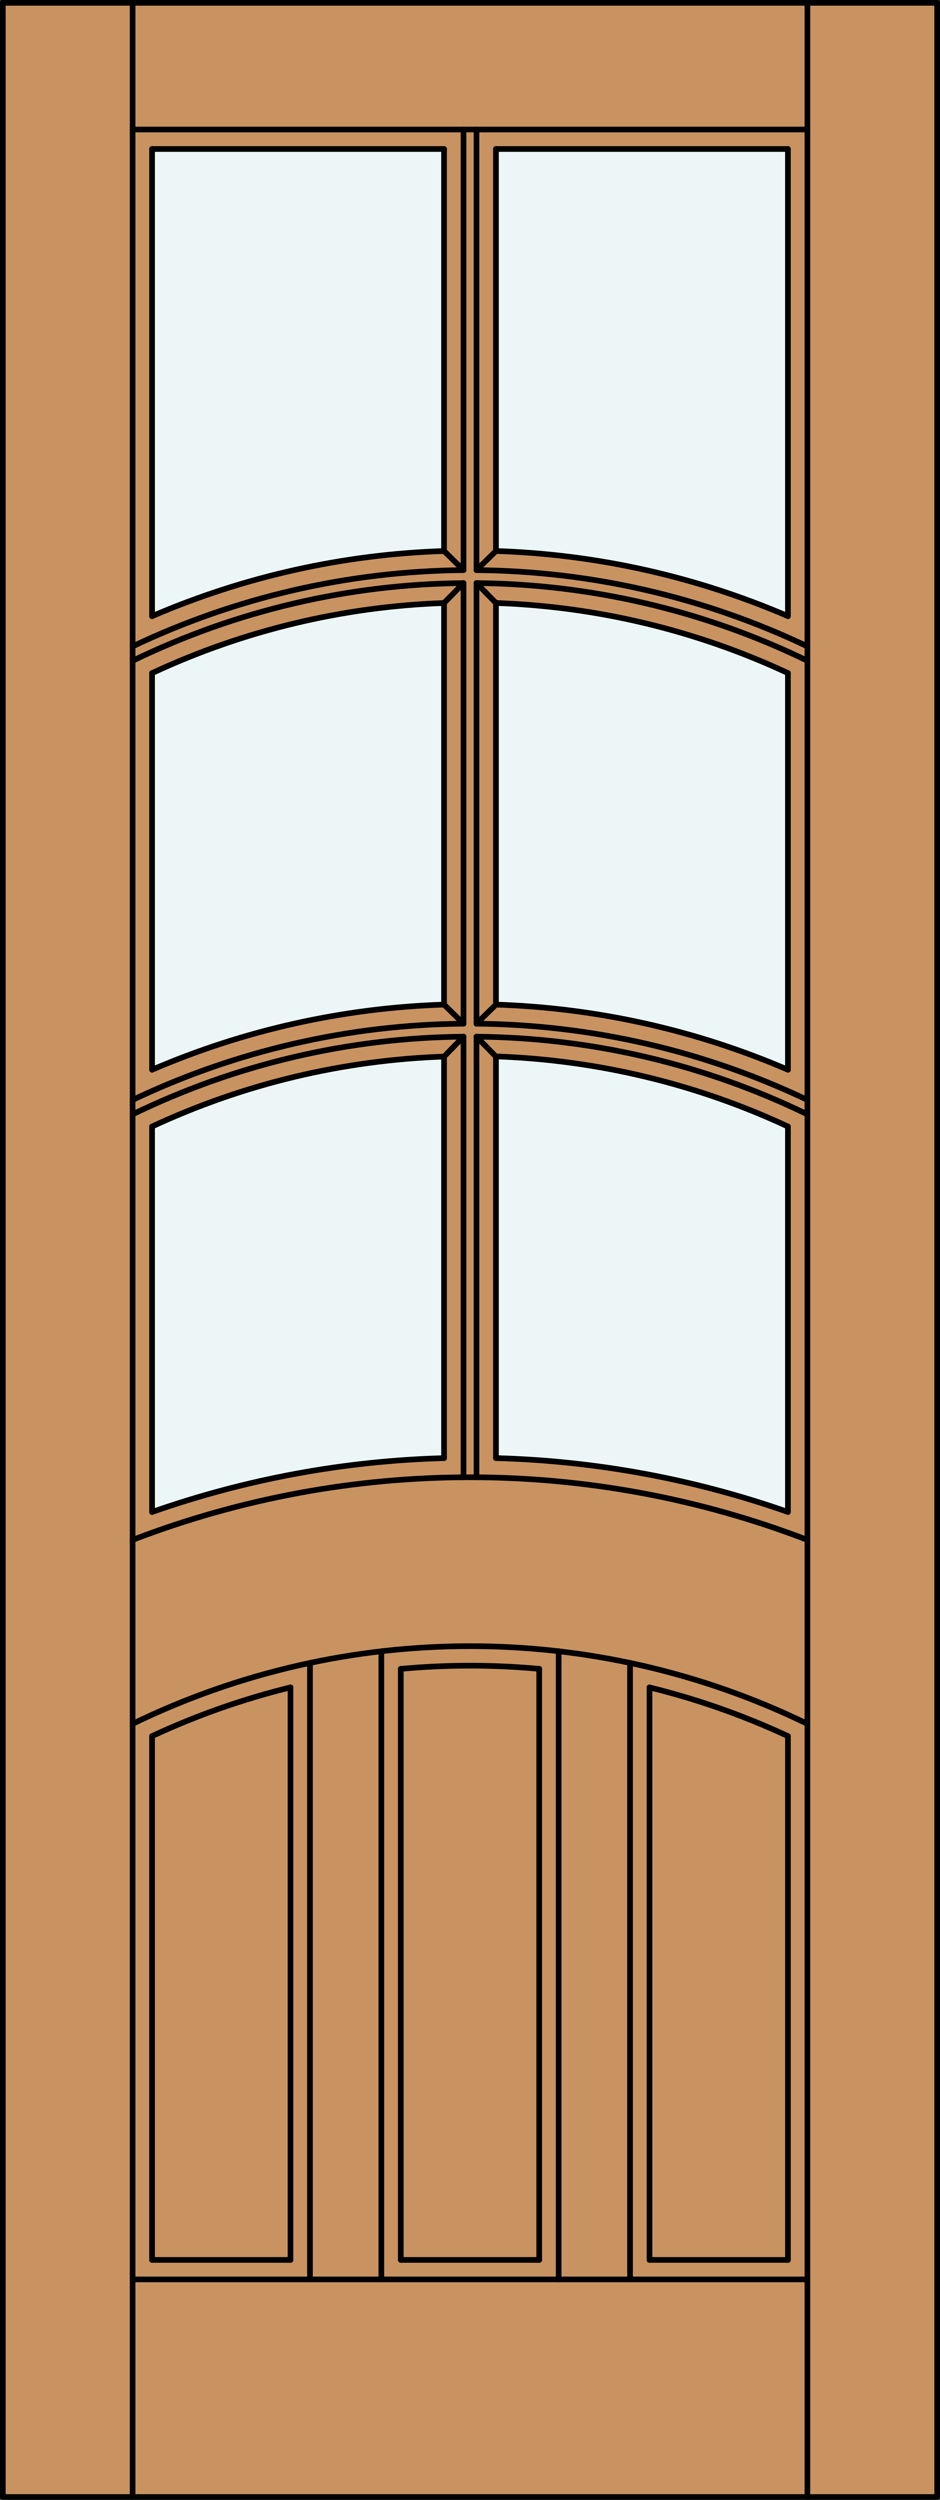
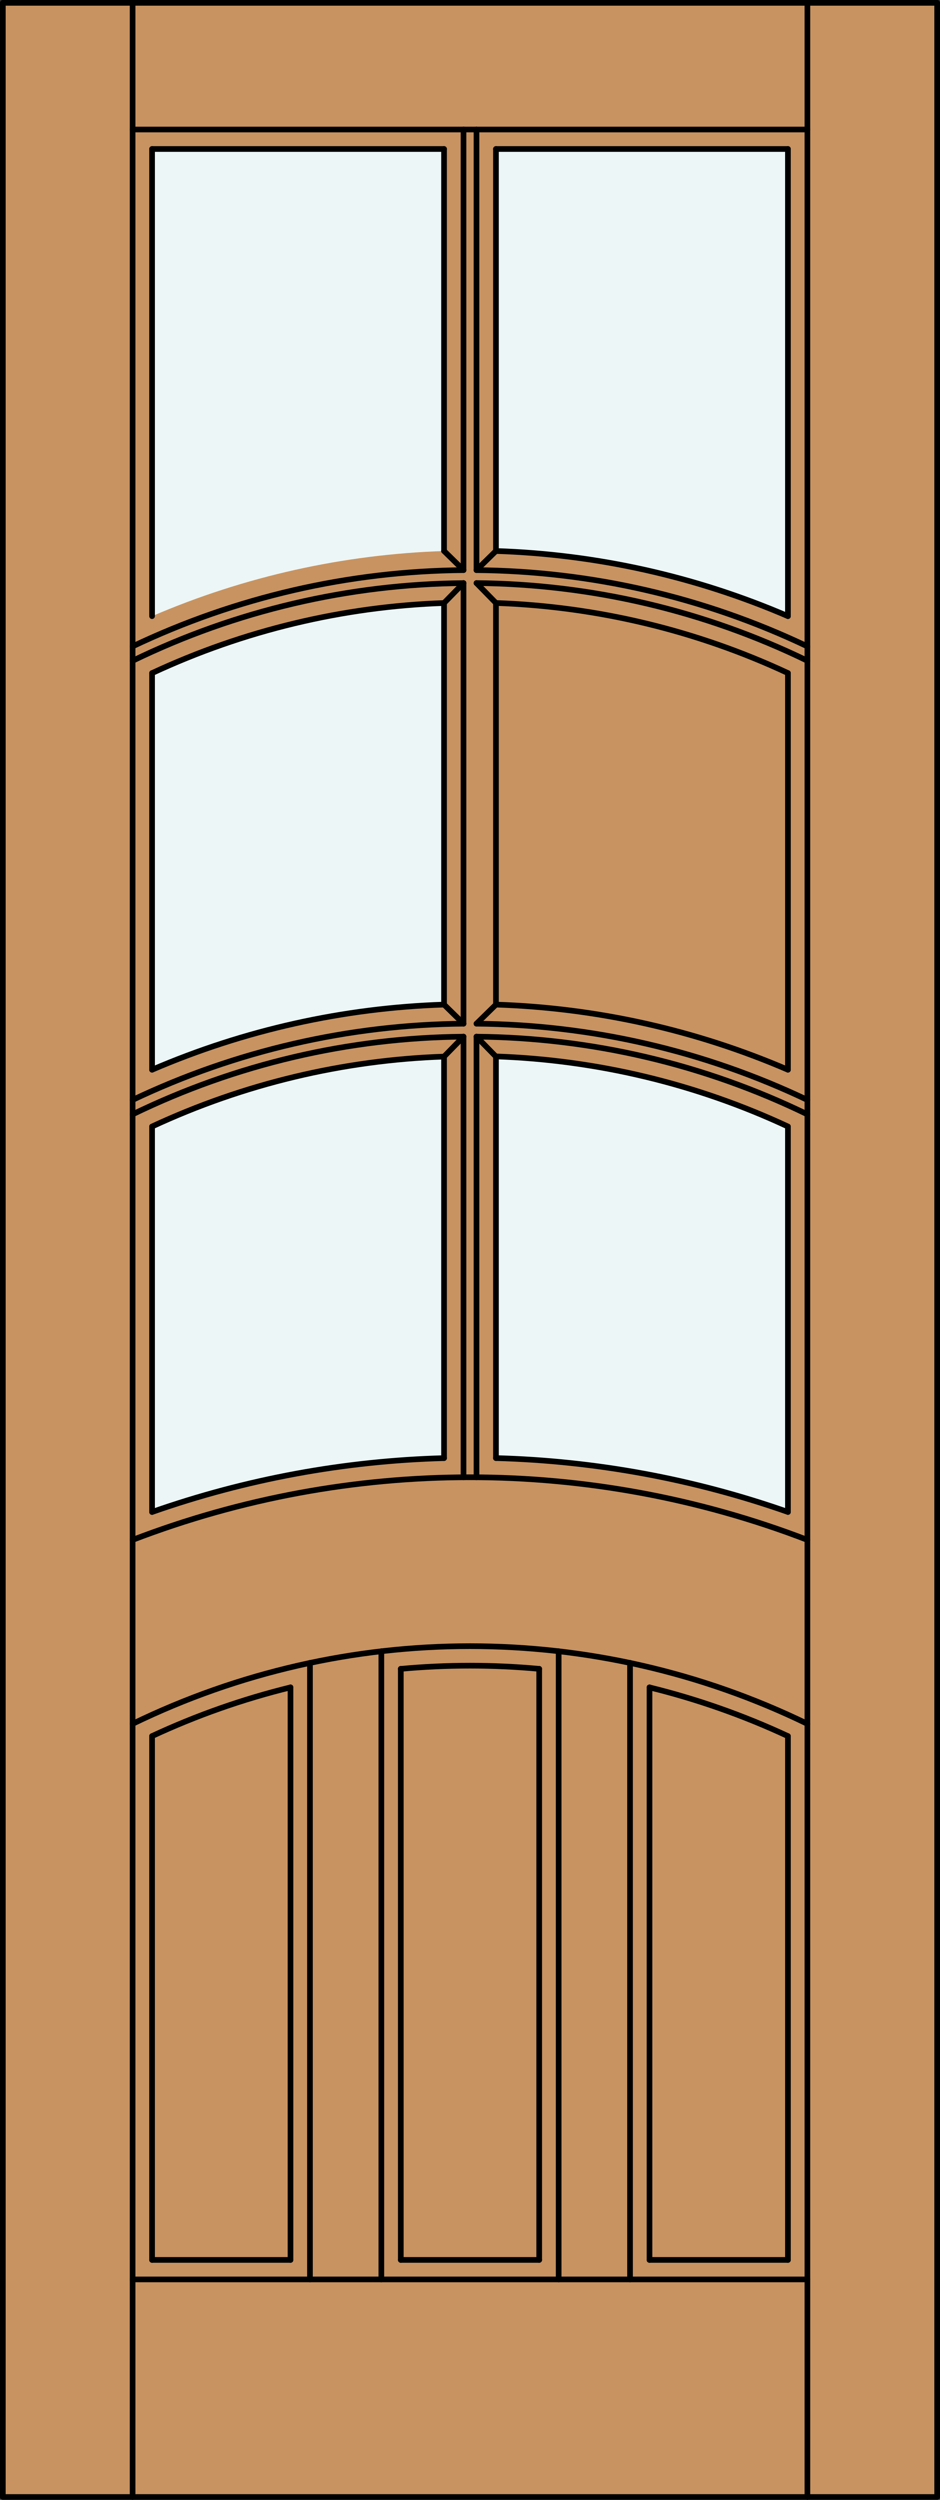
<svg xmlns="http://www.w3.org/2000/svg" version="1.1" id="Layer_1" x="0px" y="0px" viewBox="0 0 83.012 220.532" style="enable-background:new 0 0 83.012 220.532;" xml:space="preserve">
  <rect x="0" y="0" width="83.012" height="220.532" fill="#333333" stroke="none" />
  <style type="text/css">
	.st0{fill:#C89361;}
	.st1{fill:#EDF6F6;}
	.st2{fill:none;stroke:#000000;stroke-width:0.5;stroke-linecap:round;stroke-linejoin:round;}
</style>
  <title>SQ-0306-D041</title>
  <rect x="0.25" y="0.25" class="st0" width="82.512" height="220.032" />
  <path class="st1" d="M69.583,54.356c-8.16-3.511-16.906-5.46-25.785-5.747V13.142h25.785V54.356z" />
  <path class="st1" d="M69.583,133.384c-8.297-2.911-16.996-4.515-25.785-4.753v-35.42c8.922,0.304,17.691,2.402,25.785,6.168V133.384  z" />
  <path class="st1" d="M39.214,48.611c-8.879,0.287-17.625,2.236-25.785,5.747V13.142h25.785V48.611z" />
-   <path class="st1" d="M39.214,128.634c-8.789,0.238-17.488,1.842-25.785,4.753V99.379c8.093-3.772,16.862-5.874,25.785-6.183V128.634  z" />
-   <path class="st1" d="M69.583,94.371c-8.16-3.511-16.906-5.46-25.785-5.747V53.198c8.923,0.308,17.692,2.411,25.785,6.183V94.371z" />
+   <path class="st1" d="M39.214,128.634c-8.789,0.238-17.488,1.842-25.785,4.753V99.379c8.093-3.772,16.862-5.874,25.785-6.183z" />
  <path class="st1" d="M39.214,88.624c-8.879,0.287-17.625,2.236-25.785,5.747V59.378c8.093-3.772,16.862-5.874,25.785-6.183V88.624z" />
  <path class="st2" d="M71.302,135.848c-19.181-7.369-40.411-7.369-59.592,0" />
  <path class="st2" d="M69.583,94.371c-8.16-3.511-16.906-5.46-25.785-5.747" />
  <path class="st2" d="M69.583,99.379c-8.093-3.772-16.862-5.874-25.785-6.183" />
  <line class="st2" x1="13.429" y1="199.367" x2="25.654" y2="199.367" />
  <line class="st2" x1="39.214" y1="88.624" x2="39.214" y2="53.195" />
-   <line class="st2" x1="42.079" y1="51.439" x2="42.079" y2="90.308" />
  <line class="st2" x1="43.798" y1="53.195" x2="43.798" y2="88.624" />
  <line class="st2" x1="69.583" y1="54.356" x2="69.583" y2="13.145" />
  <line class="st2" x1="43.798" y1="13.145" x2="43.798" y2="48.608" />
  <path class="st2" d="M71.302,152.075c-18.813-9.139-40.779-9.139-59.592,0" />
  <path class="st2" d="M69.583,54.356c-8.16-3.511-16.906-5.46-25.785-5.747" />
  <path class="st2" d="M71.302,58.292c-9.111-4.427-19.094-6.768-29.223-6.853" />
  <path class="st2" d="M39.214,53.198c-8.923,0.308-17.692,2.411-25.785,6.183" />
  <line class="st2" x1="71.302" y1="11.426" x2="11.71" y2="11.426" />
  <line class="st2" x1="69.583" y1="13.145" x2="43.798" y2="13.145" />
  <line class="st2" x1="39.214" y1="48.608" x2="40.933" y2="50.293" />
  <line class="st2" x1="27.373" y1="201.087" x2="27.373" y2="146.697" />
  <line class="st2" x1="49.336" y1="201.087" x2="49.336" y2="145.669" />
  <line class="st2" x1="42.079" y1="51.439" x2="43.798" y2="53.195" />
  <line class="st2" x1="25.654" y1="199.367" x2="25.654" y2="148.855" />
  <line class="st2" x1="40.933" y1="90.308" x2="40.933" y2="51.439" />
  <line class="st2" x1="40.933" y1="50.293" x2="40.933" y2="11.424" />
  <line class="st2" x1="57.358" y1="199.367" x2="69.583" y2="199.367" />
  <line class="st2" x1="69.583" y1="94.368" x2="69.583" y2="59.378" />
  <line class="st2" x1="42.079" y1="91.452" x2="42.079" y2="130.321" />
  <line class="st2" x1="13.429" y1="99.39" x2="13.429" y2="133.384" />
  <line class="st2" x1="13.429" y1="59.378" x2="13.429" y2="94.368" />
  <line class="st2" x1="13.429" y1="13.145" x2="13.429" y2="54.356" />
  <line class="st2" x1="43.798" y1="93.211" x2="43.798" y2="128.631" />
  <path class="st2" d="M40.933,90.308c-10.115,0.084-20.089,2.38-29.223,6.727" />
  <path class="st2" d="M40.933,50.296c-10.115,0.084-20.089,2.38-29.223,6.727" />
  <path class="st2" d="M69.583,59.378c-8.093-3.772-16.862-5.874-25.785-6.183" />
  <line class="st2" x1="11.71" y1="201.087" x2="71.302" y2="201.087" />
  <line class="st2" x1="71.302" y1="220.282" x2="71.302" y2="0.25" />
  <line class="st2" x1="40.933" y1="130.321" x2="40.933" y2="91.452" />
  <line class="st2" x1="13.429" y1="153.158" x2="13.429" y2="199.367" />
  <line class="st2" x1="69.583" y1="133.384" x2="69.583" y2="99.39" />
  <line class="st2" x1="69.583" y1="153.158" x2="69.583" y2="199.367" />
  <path class="st2" d="M47.617,147.225c-4.066-0.376-8.159-0.376-12.225,0" />
  <line class="st2" x1="35.395" y1="199.367" x2="47.617" y2="199.367" />
  <path class="st2" d="M40.933,91.454c-10.129,0.085-20.112,2.426-29.223,6.853" />
  <path class="st2" d="M39.214,128.634c-8.789,0.238-17.488,1.842-25.785,4.753" />
-   <path class="st2" d="M39.214,48.611c-8.879,0.287-17.625,2.236-25.785,5.747" />
  <path class="st2" d="M71.302,97.035c-9.134-4.347-19.108-6.643-29.223-6.727" />
  <path class="st2" d="M71.302,57.023c-9.134-4.347-19.108-6.643-29.223-6.727" />
  <line class="st2" x1="11.71" y1="220.282" x2="11.71" y2="0.25" />
  <path class="st2" d="M25.654,148.858c-4.205,1.031-8.3,2.47-12.225,4.298" />
  <line class="st2" x1="39.214" y1="128.631" x2="39.214" y2="93.211" />
  <path class="st2" d="M39.214,88.624c-8.879,0.287-17.625,2.236-25.785,5.747" />
  <line class="st2" x1="39.214" y1="48.608" x2="39.214" y2="13.145" />
  <path class="st2" d="M69.583,153.158c-3.925-1.827-8.02-3.267-12.225-4.298" />
  <line class="st2" x1="42.079" y1="11.424" x2="42.079" y2="50.293" />
  <path class="st2" d="M39.214,93.211c-8.922,0.304-17.691,2.402-25.785,6.168" />
  <path class="st2" d="M40.933,51.442c-10.129,0.085-20.112,2.426-29.223,6.853" />
  <path class="st2" d="M71.302,98.307c-9.111-4.427-19.094-6.768-29.223-6.853" />
  <rect x="0.25" y="0.25" class="st2" width="82.512" height="220.032" />
  <path class="st2" d="M69.583,133.384c-8.297-2.911-16.996-4.515-25.785-4.753" />
  <line class="st2" x1="57.358" y1="199.367" x2="57.358" y2="148.855" />
  <line class="st2" x1="39.214" y1="13.145" x2="13.429" y2="13.145" />
  <line class="st2" x1="40.933" y1="51.439" x2="39.214" y2="53.195" />
  <line class="st2" x1="47.617" y1="199.367" x2="47.617" y2="147.219" />
  <line class="st2" x1="35.395" y1="147.219" x2="35.395" y2="199.367" />
  <line class="st2" x1="33.676" y1="145.669" x2="33.676" y2="201.087" />
  <line class="st2" x1="43.798" y1="48.608" x2="42.079" y2="50.293" />
  <line class="st2" x1="55.639" y1="201.087" x2="55.639" y2="146.697" />
  <line class="st2" x1="43.798" y1="88.624" x2="42.079" y2="90.308" />
  <line class="st2" x1="42.079" y1="91.454" x2="43.798" y2="93.211" />
  <line class="st2" x1="40.933" y1="91.452" x2="39.214" y2="93.211" />
  <line class="st2" x1="39.214" y1="88.624" x2="40.933" y2="90.308" />
</svg>